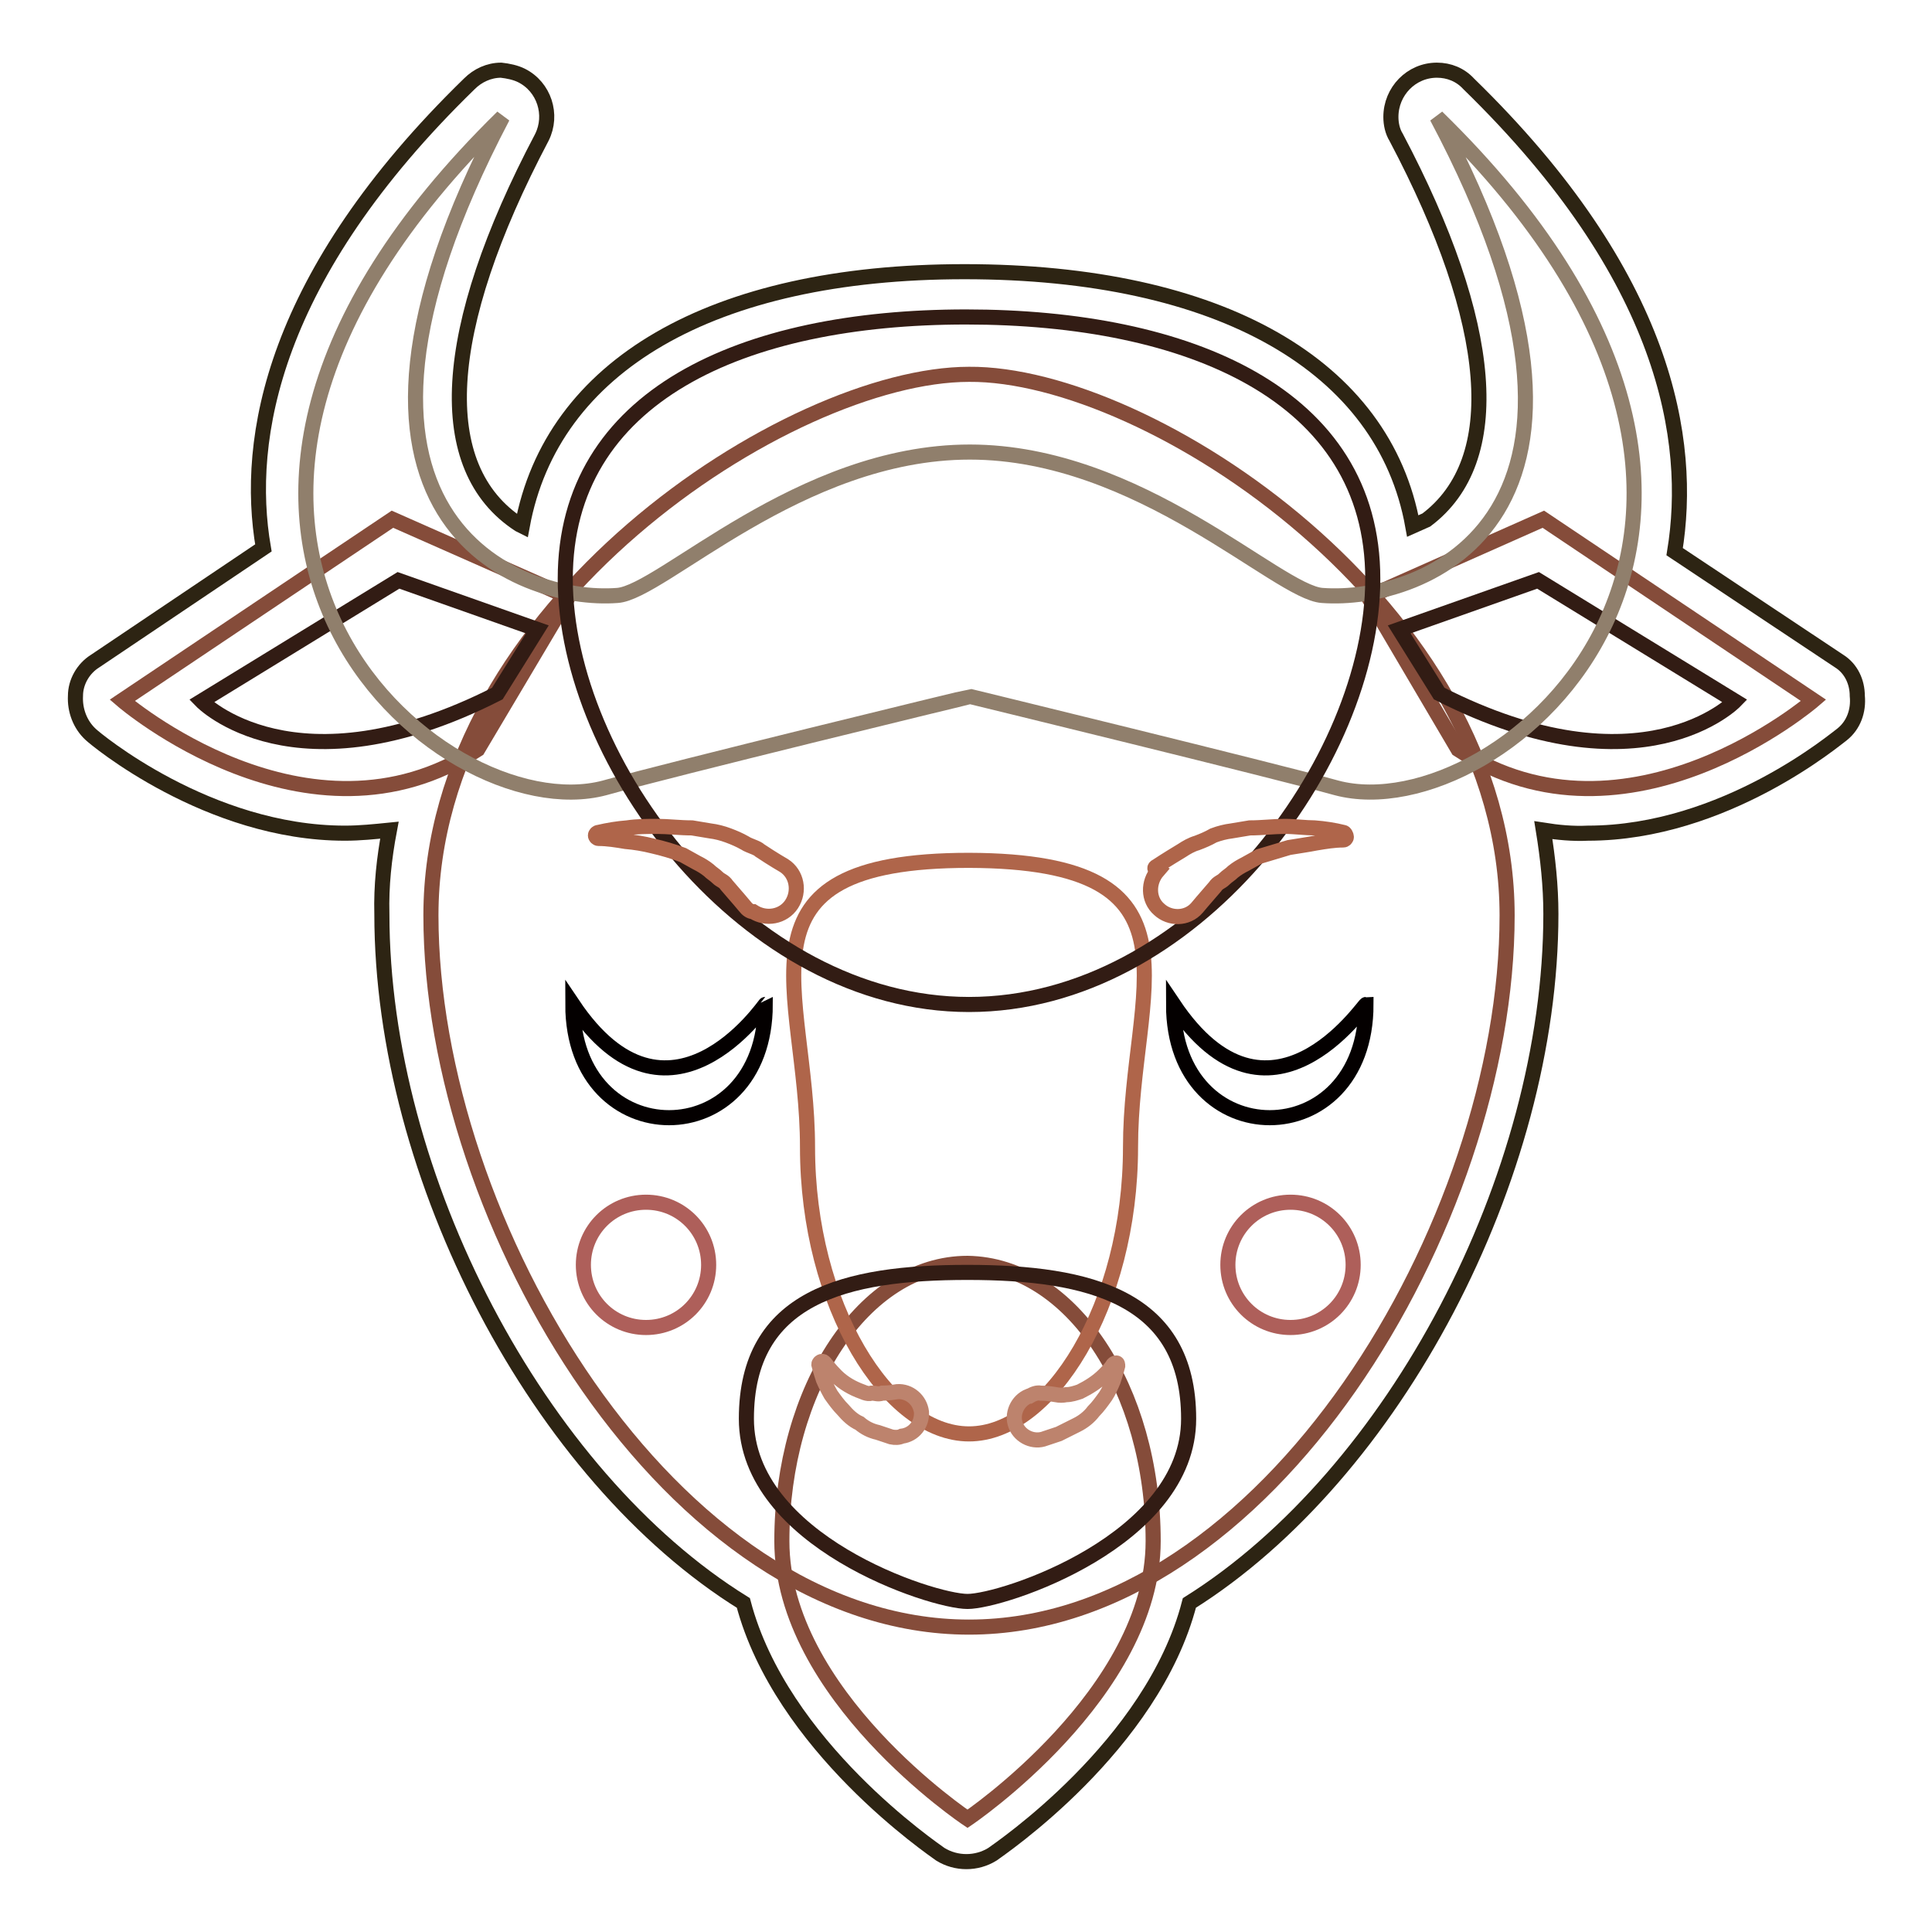
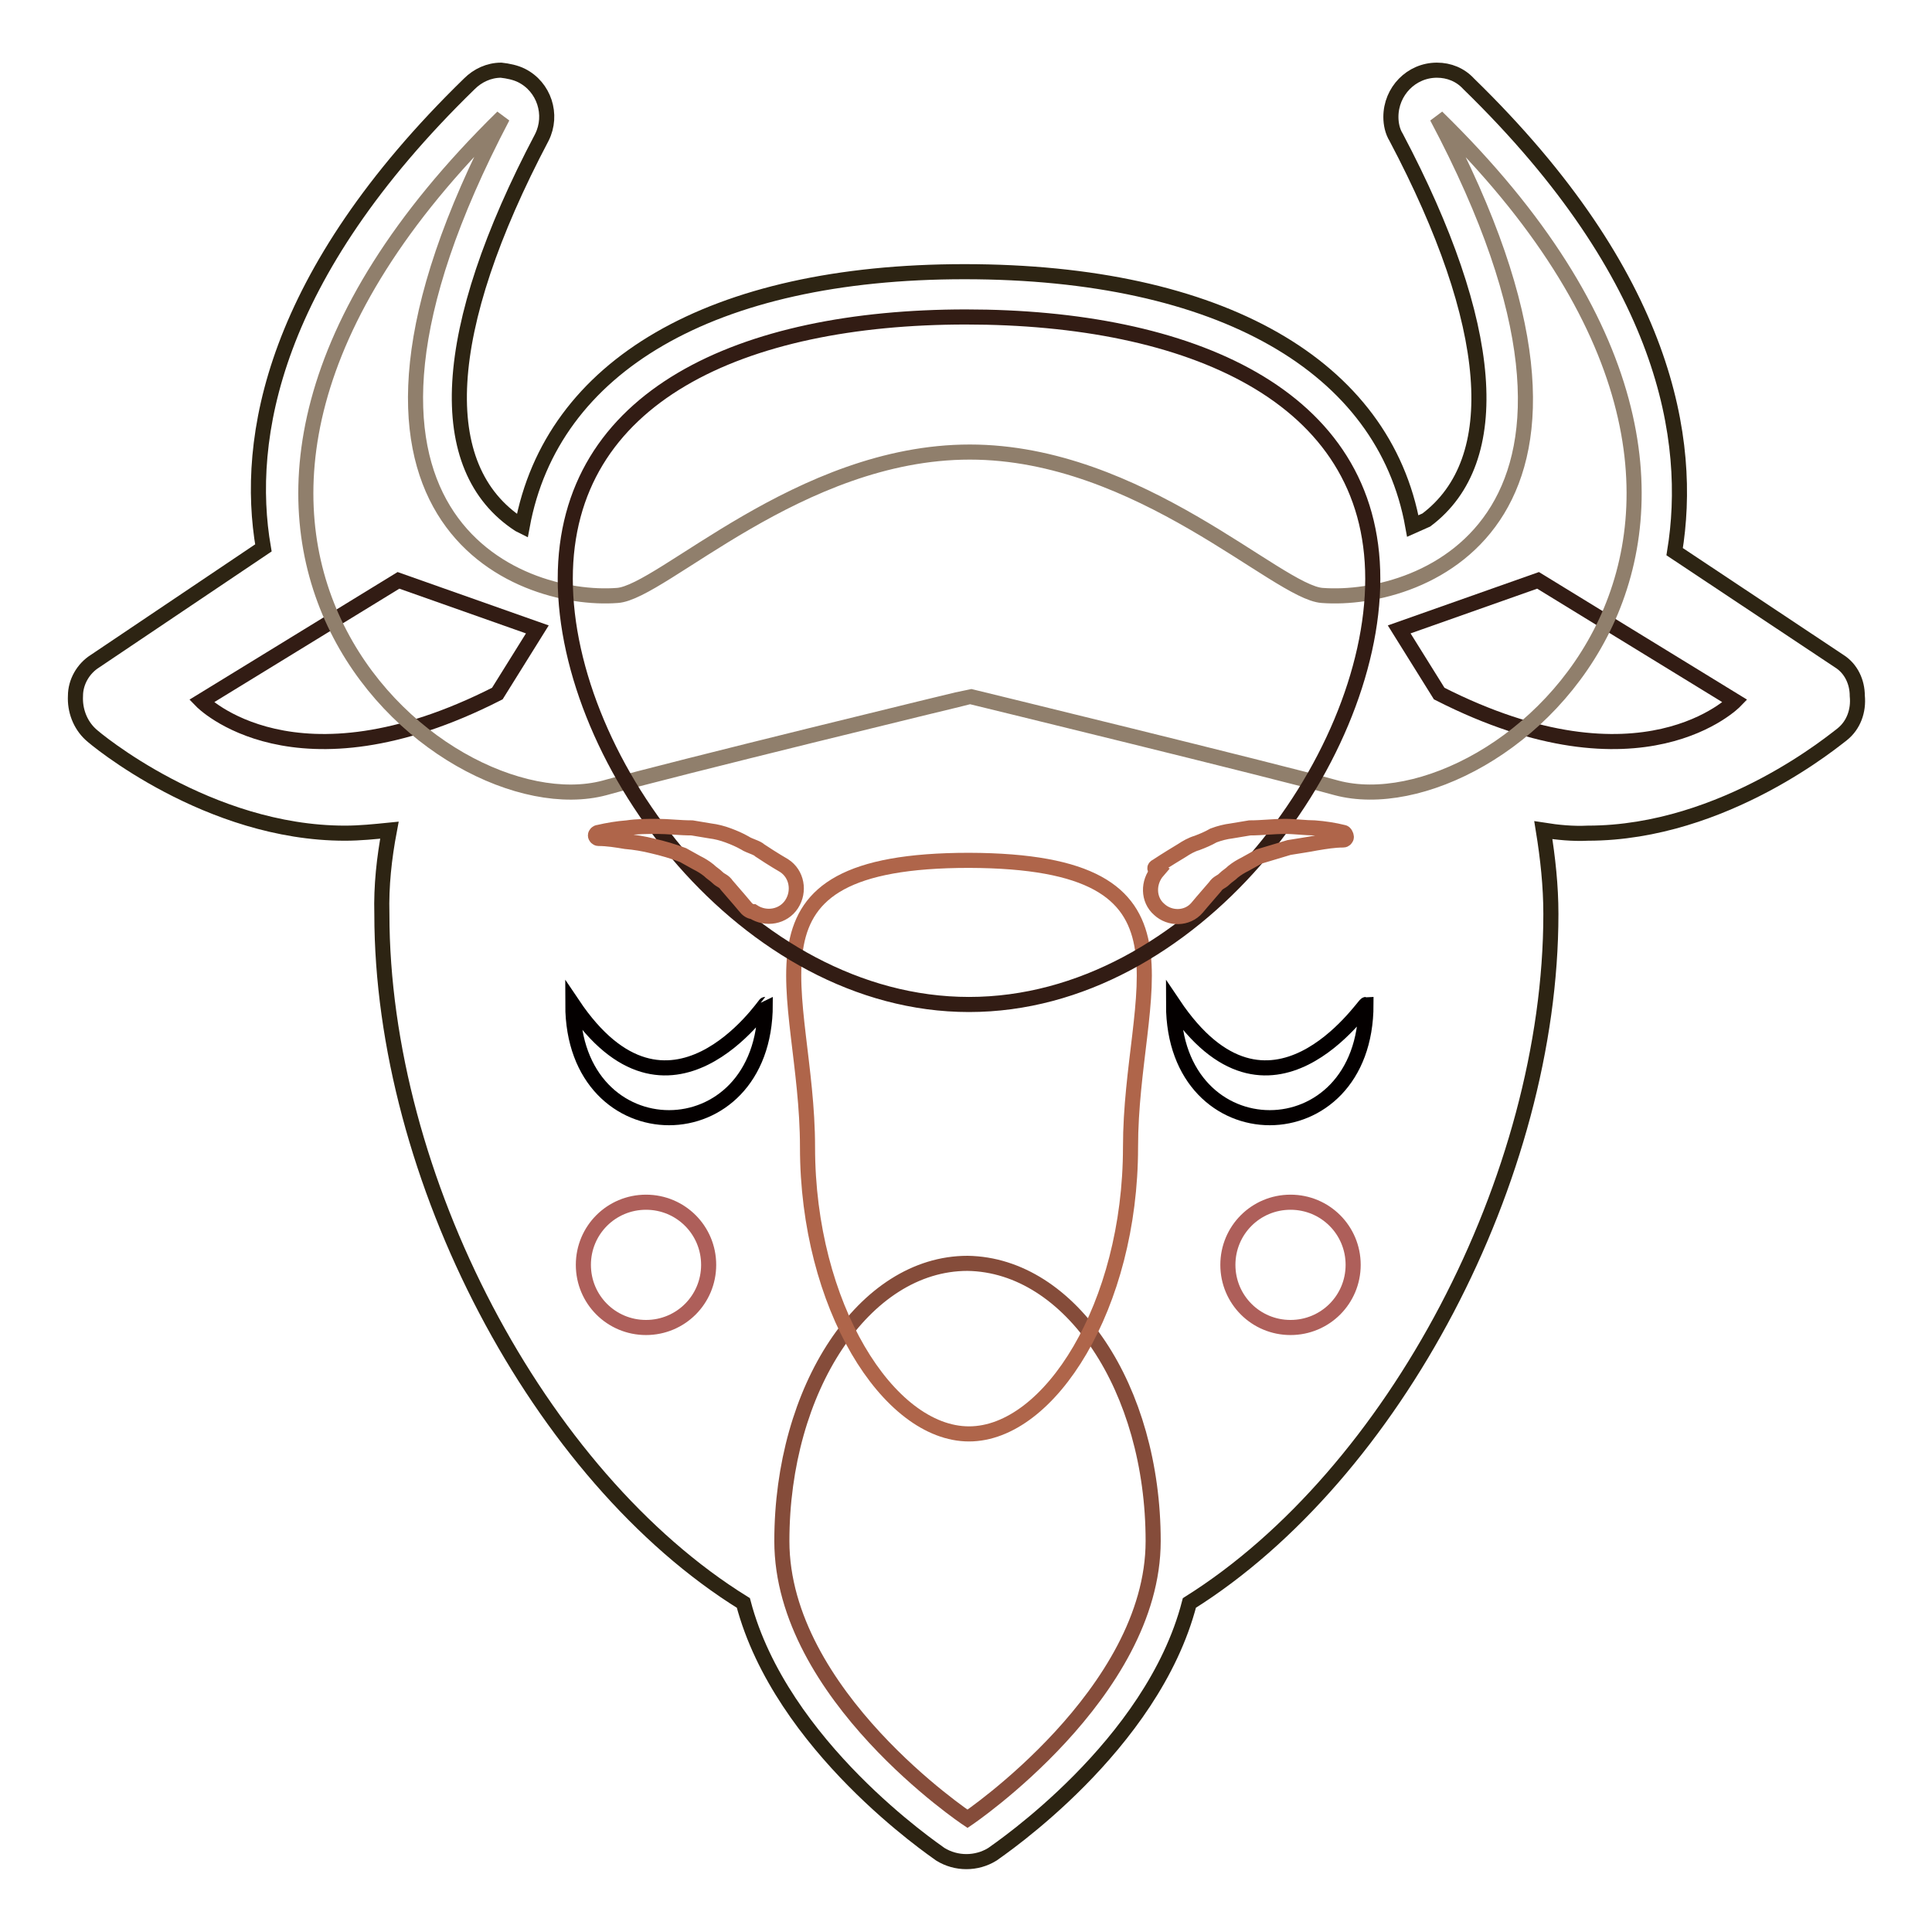
<svg xmlns="http://www.w3.org/2000/svg" version="1.1" x="0px" y="0px" viewBox="0 0 256 256" enable-background="new 0 0 256 256" xml:space="preserve">
  <g>
    <path stroke-width="2" fill-opacity="0" stroke="#2d2413" d="M243.7,87.6l-21.8-14.5c2.4-14.7-1-36.4-27.3-62c-1.1-1.2-2.6-1.8-4.2-1.8c-3.4,0-6.1,2.8-6.1,6.2 c0,0.9,0.2,1.9,0.7,2.7c13.1,24.8,14.5,42.8,4,50.7l-1.8,0.8c-3.8-21.2-25.5-33.7-59.4-33.7c-33.5,0-54.7,12.5-58.6,33.7l-0.4-0.2 c-11.5-7.5-10.5-25.7,3-51.3c1.5-3,0.3-6.7-2.7-8.2c-0.8-0.4-1.8-0.6-2.7-0.7c-1.6,0-3.1,0.7-4.2,1.8 C36.1,36.5,32.4,58.1,34.9,72.6L12.6,87.6c-1.6,1-2.6,2.8-2.6,4.6c-0.1,1.9,0.6,3.8,2,5.1c0.6,0.6,15.6,13.1,33.7,13.1 c2,0,3.9-0.2,5.9-0.4c-0.7,3.7-1.1,7.4-1,11.1c0,34.9,20.8,74.5,47.9,91.3c5,19,25.3,32.7,26.1,33.3c2.1,1.3,4.8,1.3,6.9,0 c0.8-0.6,21.2-14.3,26.1-33.3c27.1-17,47.9-56.4,47.9-91.3c0-3.7-0.4-7.4-1-11.1c1.9,0.3,3.9,0.5,5.9,0.4 c18.2,0,33.1-12.7,33.7-13.1c1.5-1.2,2.2-3.1,2-5.1C246.1,90.4,245.3,88.6,243.7,87.6L243.7,87.6z" />
-     <path stroke-width="2" fill-opacity="0" stroke="#854c3a" d="M199.7,121.3c0,40.8-31.9,94.3-71.3,94.3c-39.4,0-71.3-53.5-71.3-94.3c0-40.8,47.5-71.7,71.3-71.7 C152.2,49.4,199.7,80.5,199.7,121.3z" />
    <path stroke-width="2" fill-opacity="0" stroke="#854c3a" d="M152.8,204.2c0,20.2-24.6,36.8-24.6,36.8s-24.6-16.4-24.6-36.8c0-20.2,10.9-36.8,24.6-36.8 C141.9,167.6,152.8,184,152.8,204.2L152.8,204.2z" />
    <path stroke-width="2" fill-opacity="0" stroke="#af654a" d="M149.8,152c0,21-10.7,38-21.4,38c-10.7,0-21.4-17-21.4-38s-11.1-38,21.4-38 C160.9,114.1,149.8,131,149.8,152z" />
-     <path stroke-width="2" fill-opacity="0" stroke="#321c14" d="M98.9,188c0,16.2,24.6,24.2,29.3,24.2s29.3-8.1,29.3-24.2s-13.1-19.4-29.3-19.4 C112,168.6,98.9,171.8,98.9,188z" />
-     <path stroke-width="2" fill-opacity="0" stroke="#bd836d" d="M118.1,190.4c-0.6-0.2-1.2-0.4-1.8-0.6c-0.9-0.2-1.7-0.6-2.4-1.2c-0.9-0.4-1.6-1.1-2.2-1.8 c-0.6-0.6-1.1-1.3-1.6-2c-0.4-0.7-0.7-1.3-1-2c-0.4-1.2-0.6-2-0.6-2c0-0.2,0.2-0.4,0.4-0.4c0.2,0,0.2,0,0.4,0.2 c0.4,0.5,0.8,1,1.2,1.4c0.9,1,2,1.7,3.2,2.2c0.6,0.2,1.2,0.6,1.8,0.4c0.6,0,0.8,0.2,1.4,0c0.7,0,1.4-0.1,2-0.2 c1.6-0.1,3,1.1,3.2,2.7c0.1,1.6-1,3-2.6,3.2C119.1,190.5,118.6,190.5,118.1,190.4z M137.9,184.6c0.7,0,1.4,0.1,2,0.2 c0.5,0.1,0.9,0.1,1.4,0c0.6,0,1.2-0.2,1.8-0.4c1.2-0.6,2.3-1.3,3.2-2.2c0.4-0.4,0.9-0.9,1.2-1.4c0.1-0.1,0.2-0.2,0.4-0.2 c0.2,0,0.2,0.2,0.2,0.4c0,0-0.2,0.8-0.6,2c-0.3,0.7-0.6,1.4-1,2c-0.5,0.7-1,1.4-1.6,2c-0.6,0.8-1.4,1.4-2.2,1.8 c-0.8,0.4-1.6,0.8-2.4,1.2l-1.8,0.6c-1.5,0.6-3.3-0.2-3.9-1.7c-0.6-1.5,0.2-3.3,1.7-3.9c0,0,0.1,0,0.1,0 C136.9,184.7,137.4,184.5,137.9,184.6L137.9,184.6z" />
    <path stroke-width="2" fill-opacity="0" stroke="#040000" d="M155.5,133.1c0,20,25.5,20,25.5,0C180.7,133.1,168.2,152,155.5,133.1L155.5,133.1z M75.9,133.1 c0,20,25.5,20,25.5,0C101.3,133.1,88.6,152,75.9,133.1z" />
-     <path stroke-width="2" fill-opacity="0" stroke="#854c3a" d="M181.3,79.1l23.2-10.3l35.8,24c0,0-24.6,21.2-47.1,6.5L181.3,79.1z" />
    <path stroke-width="2" fill-opacity="0" stroke="#321c14" d="M185.4,83.4l18.4-6.5l26.1,16c0,0-12.3,12.7-39.2-1L185.4,83.4z" />
-     <path stroke-width="2" fill-opacity="0" stroke="#854c3a" d="M75.3,79.1L52,68.8l-35.8,24c0,0,24.6,21.2,47.1,6.5L75.3,79.1z" />
    <path stroke-width="2" fill-opacity="0" stroke="#321c14" d="M71.2,83.4l-18.4-6.5l-26.1,16c0,0,12.3,12.7,39.2-1L71.2,83.4z" />
    <path stroke-width="2" fill-opacity="0" stroke="#907f6c" d="M190.4,15.5c28.3,53.3-1.8,64.4-15.2,63.4c-5.9-0.4-24.2-19-46.7-19c-22.6,0-40.8,18.6-46.7,19 c-13.1,1-43.2-10.1-15.2-63.4c-55.6,54.5-8.3,94.7,13.5,88.9c8.5-2.4,48.3-12.1,48.5-12.1c0,0,39.8,9.7,48.5,12.1 C198.9,110.2,246,69.8,190.4,15.5z" />
    <path stroke-width="2" fill-opacity="0" stroke="#321c14" d="M74.9,76.7c0-24.2,23.4-34.7,53.1-34.7c29.5,0,53.9,10.3,53.9,34.7c0,24.2-23.8,56.4-53.5,56.4 C98.9,133.1,74.9,101.1,74.9,76.7z" />
    <path stroke-width="2" fill-opacity="0" stroke="#af654a" d="M98.7,120.1c0,0-1-1.2-2.4-2.8c-0.4-0.6-0.8-0.6-1.2-1c-0.4-0.4-0.8-0.6-1.2-1c-0.5-0.4-1-0.7-1.6-1l-1.8-1 c-1.3-0.5-2.7-0.9-4-1.2c-1.2-0.3-2.4-0.5-3.6-0.6c-1.2-0.2-2.4-0.4-3.6-0.4c-0.2,0-0.4-0.2-0.4-0.4s0.2-0.4,0.4-0.4 c1.3-0.3,2.5-0.5,3.8-0.6c1.3-0.2,2.7-0.2,4-0.2c1.4,0,3,0.2,4.6,0.2l2.4,0.4c0.8,0.1,1.6,0.3,2.4,0.6c0.8,0.3,1.5,0.6,2.2,1 c0.6,0.4,1.6,0.6,2,1c1.8,1.2,3.2,2,3.2,2c1.7,1.1,2.1,3.4,1,5.1c-1.1,1.7-3.4,2.1-5.1,1l0,0C99.4,120.8,99,120.5,98.7,120.1 L98.7,120.1z M153.4,114.7c0,0,1.2-0.8,3.2-2c0.6-0.4,1.3-0.8,2-1c0.8-0.3,1.5-0.6,2.2-1c0.8-0.3,1.6-0.5,2.4-0.6l2.4-0.4 c1.6,0,3.2-0.2,4.6-0.2s2.8,0.2,4,0.2c1.3,0.1,2.6,0.3,3.8,0.6c0.2,0,0.4,0.4,0.4,0.6c0,0.2-0.2,0.4-0.4,0.4 c-1.2,0-2.4,0.2-3.6,0.4c-1,0.2-2.4,0.4-3.6,0.6c-1.4,0.4-2.6,0.8-4,1.2l-1.8,1c-0.6,0.3-1.1,0.6-1.6,1c-0.4,0.4-0.8,0.6-1.2,1 c-0.4,0.4-0.8,0.4-1.2,1c-1.4,1.6-2.4,2.8-2.4,2.8c-1.3,1.5-3.6,1.5-5,0.2c-1.5-1.3-1.5-3.6-0.2-5.1l0,0 C152.8,115.1,153,114.9,153.4,114.7L153.4,114.7z" />
    <path stroke-width="2" fill-opacity="0" stroke="#ae5f5a" d="M162.7,167.6c0,4.6,3.7,8.3,8.3,8.3c4.6,0,8.3-3.7,8.3-8.3s-3.7-8.3-8.3-8.3 C166.4,159.3,162.7,163,162.7,167.6z" />
    <path stroke-width="2" fill-opacity="0" stroke="#ae5f5a" d="M77.3,167.6c0,4.6,3.7,8.3,8.3,8.3s8.3-3.7,8.3-8.3s-3.7-8.3-8.3-8.3S77.3,163,77.3,167.6z" />
  </g>
</svg>